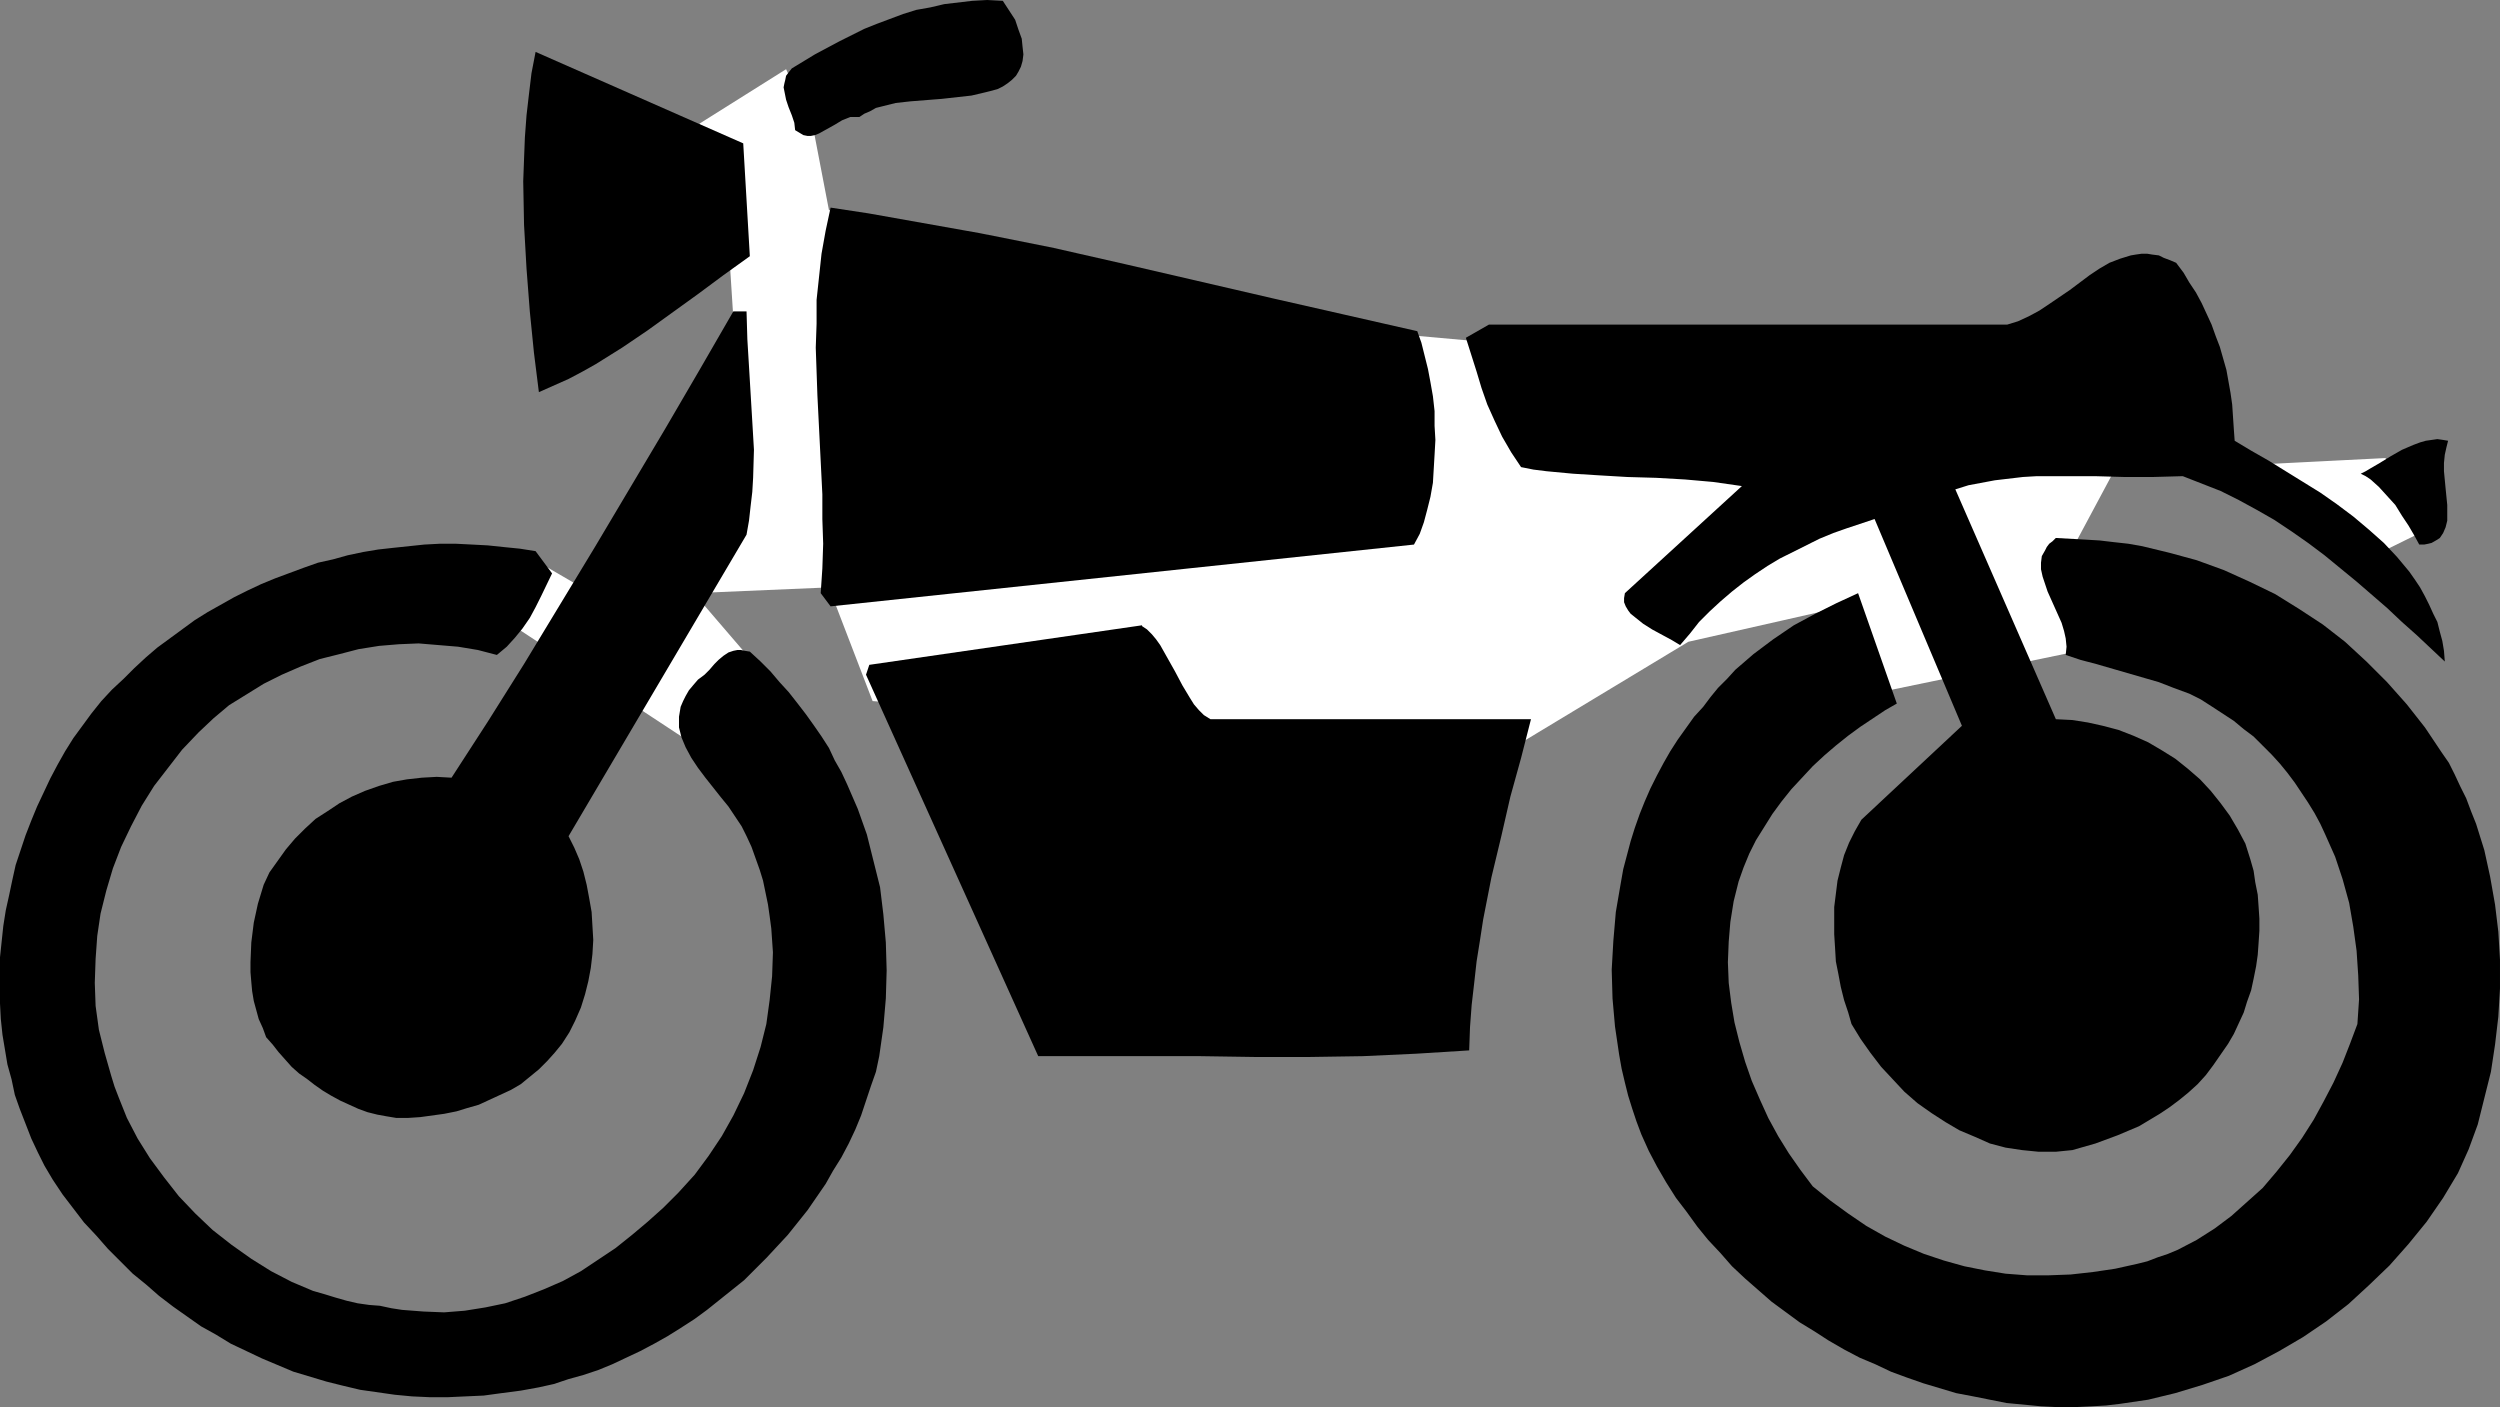
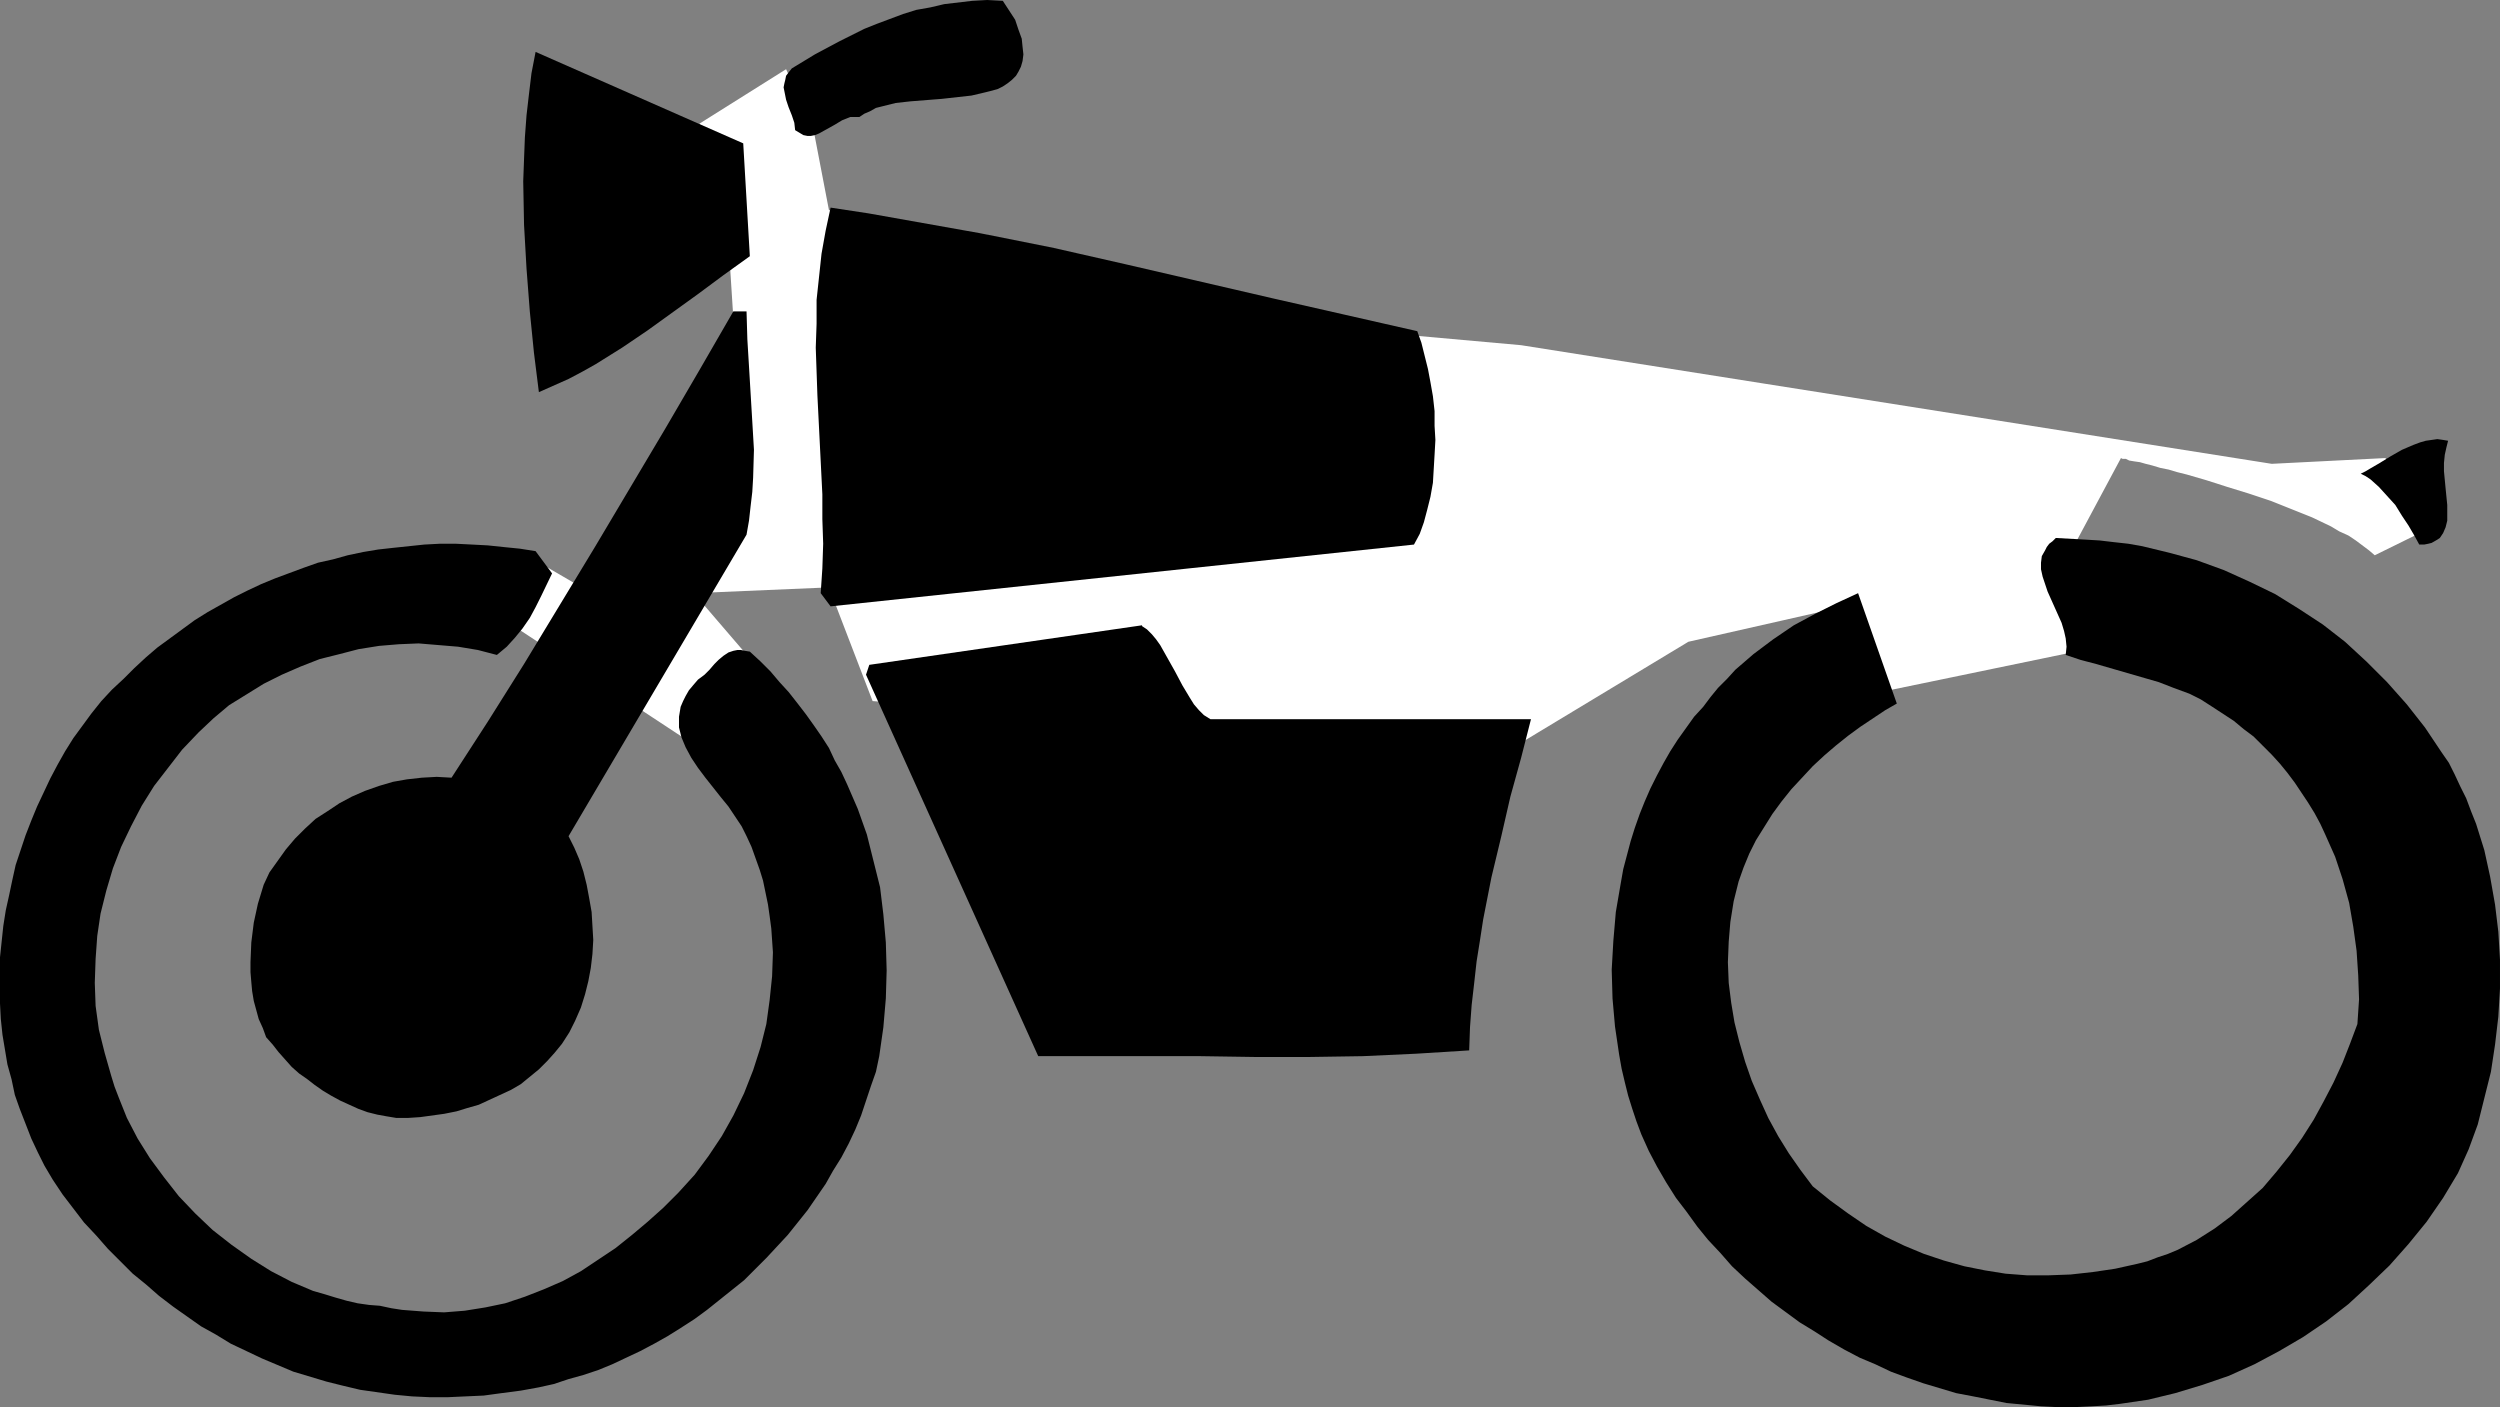
<svg xmlns="http://www.w3.org/2000/svg" xmlns:ns1="http://sodipodi.sourceforge.net/DTD/sodipodi-0.dtd" xmlns:ns2="http://www.inkscape.org/namespaces/inkscape" version="1.0" width="129.724mm" height="73.015mm" id="svg10" ns1:docname="Motorcycle.wmf">
  <rect width="100%" height="100%" fill="#808080" stroke="none" />
  <ns1:namedview id="namedview10" pagecolor="#ffffff" bordercolor="#000000" borderopacity="0.25" ns2:showpageshadow="2" ns2:pageopacity="0.0" ns2:pagecheckerboard="0" ns2:deskcolor="#d1d1d1" ns2:document-units="mm" />
  <defs id="defs1">
    <pattern id="WMFhbasepattern" patternUnits="userSpaceOnUse" width="6" height="6" x="0" y="0" />
  </defs>
  <path style="fill:#ffffff;fill-opacity:1;fill-rule:evenodd;stroke:none" d="m 142.531,42.17 2.101,32.96 -28.603,41.2 -12.766,-7.432 -4.202,12.764 40.238,26.497 9.534,-16.965 -12.766,-14.864 26.502,-1.131 8.565,22.297 124.917,9.533 35.067,-21.166 32.805,-7.432 6.464,16.965 35.875,-7.432 1.131,-22.135 8.565,-15.995 v 0 l 0.323,0.162 h 0.646 l 0.646,0.323 0.97,0.162 1.131,0.162 1.131,0.323 1.293,0.323 1.616,0.485 1.616,0.323 1.616,0.485 1.939,0.485 3.878,1.131 4.04,1.293 4.202,1.293 4.363,1.454 4.04,1.616 4.04,1.616 3.717,1.777 1.616,0.969 1.778,0.808 1.454,0.969 1.293,0.969 1.293,0.969 1.131,0.969 10.504,-5.17 L 467.831,89.833 445.531,90.964 298.313,67.698 274.881,65.597 162.569,41.2 159.499,25.205 154.166,13.572 137.198,24.235 Z" id="path1" />
  <path style="fill:#000000;fill-opacity:1;fill-rule:evenodd;stroke:none" d="m 199.091,3.878 0.646,1.939 0.646,1.777 0.162,1.616 0.162,1.454 -0.162,1.293 -0.323,1.131 -0.485,0.969 -0.485,0.808 -0.808,0.808 -0.808,0.646 -0.97,0.646 -0.97,0.485 -1.131,0.323 -1.293,0.323 -2.747,0.646 -2.909,0.323 -2.909,0.323 -6.141,0.485 -2.909,0.323 -2.586,0.646 -1.293,0.323 -1.131,0.646 -1.131,0.485 -0.97,0.646 h -0.808 -0.97 l -0.808,0.323 -0.808,0.323 -1.616,0.969 -1.454,0.808 -1.454,0.808 -0.808,0.323 -0.808,0.162 h -0.646 l -0.808,-0.162 -0.808,-0.485 -0.808,-0.485 -0.162,-1.454 -0.485,-1.454 -0.646,-1.616 -0.485,-1.454 -0.323,-1.616 -0.162,-0.808 0.162,-0.808 0.162,-0.646 0.162,-0.808 0.485,-0.646 0.646,-0.808 4.525,-2.747 4.848,-2.585 4.848,-2.424 2.424,-0.969 2.586,-0.969 2.586,-0.969 2.586,-0.808 2.747,-0.485 2.747,-0.646 2.747,-0.323 2.747,-0.323 L 193.597,0 l 3.07,0.162 z" id="path2" />
  <path style="fill:#000000;fill-opacity:1;fill-rule:evenodd;stroke:none" d="m 147.056,50.248 -5.171,3.716 -5.01,3.716 -9.858,7.109 -5.01,3.393 -5.171,3.231 -2.586,1.454 -2.747,1.454 -2.909,1.293 -2.909,1.293 -0.485,-3.878 -0.485,-3.878 -0.808,-8.078 -0.646,-8.402 -0.485,-8.563 -0.162,-8.563 0.162,-4.362 0.162,-4.201 0.323,-4.362 0.485,-4.201 0.485,-4.039 0.808,-4.201 40.723,17.934 z" id="path3" />
  <path style="fill:#000000;fill-opacity:1;fill-rule:evenodd;stroke:none" d="m 277.952,64.951 0.808,2.262 0.646,2.585 0.646,2.585 0.485,2.585 0.485,2.747 0.323,2.908 v 2.908 l 0.162,2.747 -0.162,2.908 -0.162,2.747 -0.162,2.747 -0.485,2.747 -0.646,2.585 -0.646,2.424 -0.808,2.262 -1.131,2.1 -114.413,12.118 -1.939,-2.585 0.323,-4.847 0.162,-4.847 -0.162,-4.847 v -4.847 l -0.485,-9.694 -0.485,-9.694 -0.162,-4.686 -0.162,-4.686 0.162,-4.686 v -4.686 l 0.485,-4.524 0.485,-4.524 0.808,-4.524 0.97,-4.524 7.434,1.131 7.272,1.293 14.544,2.585 14.544,2.908 14.221,3.231 28.603,6.624 14.221,3.231 z" id="path4" />
-   <path style="fill:#000000;fill-opacity:1;fill-rule:evenodd;stroke:none" d="m 438.259,86.44 3.232,1.939 3.394,1.939 3.394,2.1 3.394,2.1 3.394,2.1 3.232,2.262 3.232,2.424 3.07,2.585 2.909,2.585 2.586,2.747 2.424,2.908 1.131,1.616 0.97,1.454 0.97,1.777 0.808,1.616 0.808,1.777 0.808,1.616 0.485,1.939 0.485,1.777 0.323,1.939 0.162,2.1 -2.747,-2.585 -2.747,-2.585 -2.909,-2.585 -2.909,-2.747 -5.979,-5.17 -6.302,-5.17 -3.232,-2.424 -3.232,-2.262 -3.394,-2.262 -3.394,-1.939 -3.555,-1.939 -3.555,-1.777 -3.717,-1.454 -3.717,-1.454 -5.818,0.162 h -5.656 l -5.818,-0.162 h -5.656 -5.656 l -2.747,0.162 -2.747,0.323 -2.747,0.323 -2.586,0.485 -2.586,0.485 -2.586,0.808 19.715,45.078 3.232,0.162 3.07,0.485 2.909,0.646 3.07,0.808 2.909,1.131 2.909,1.293 2.747,1.616 2.586,1.616 2.424,1.939 2.424,2.1 2.101,2.262 1.939,2.424 1.778,2.424 1.616,2.747 1.454,2.747 0.97,3.07 0.646,2.262 0.323,2.262 0.485,2.424 0.162,2.262 0.162,2.424 v 2.424 l -0.162,2.424 -0.162,2.262 -0.323,2.262 -0.485,2.424 -0.485,2.262 -0.808,2.262 -0.646,2.1 -0.97,2.1 -0.97,2.1 -1.131,1.939 -1.454,2.1 -1.454,2.1 -1.454,1.939 -1.616,1.777 -1.778,1.616 -1.778,1.454 -1.939,1.454 -1.939,1.293 -4.04,2.424 -4.202,1.777 -4.363,1.616 -4.525,1.293 -3.232,0.323 h -3.394 l -3.232,-0.323 -3.232,-0.485 -3.07,-0.808 -2.909,-1.293 -3.07,-1.293 -2.747,-1.616 -2.747,-1.777 -2.747,-1.939 -2.586,-2.262 -2.262,-2.424 -2.262,-2.424 -2.101,-2.747 -1.939,-2.747 -1.778,-2.908 -0.646,-2.262 -0.808,-2.424 -0.646,-2.585 -0.485,-2.585 -0.485,-2.424 -0.162,-2.747 -0.162,-2.585 v -2.585 -2.747 l 0.323,-2.585 0.323,-2.585 0.646,-2.585 0.646,-2.424 0.97,-2.424 1.131,-2.262 1.293,-2.262 19.715,-18.419 -17.13,-40.554 -5.333,1.777 -2.747,0.969 -2.747,1.131 -2.586,1.293 -2.586,1.293 -2.586,1.293 -2.424,1.454 -2.424,1.616 -2.262,1.616 -2.262,1.777 -2.262,1.939 -2.101,1.939 -2.101,2.1 -1.778,2.262 -1.939,2.262 -1.616,-0.969 -3.878,-2.1 -1.778,-1.131 -1.616,-1.293 -0.808,-0.646 -0.485,-0.646 -0.485,-0.808 -0.323,-0.808 v -0.808 l 0.162,-0.969 22.947,-21.004 -5.656,-0.808 -5.494,-0.485 -5.656,-0.323 -5.656,-0.162 -5.494,-0.323 -5.171,-0.323 -5.171,-0.485 -2.586,-0.323 -2.424,-0.485 -1.939,-2.908 -1.778,-3.07 -1.454,-3.07 -1.454,-3.231 -1.131,-3.231 -0.97,-3.231 -2.101,-6.624 4.525,-2.585 h 101.646 l 2.101,-0.646 2.101,-0.969 2.101,-1.131 1.939,-1.293 4.04,-2.747 3.878,-2.908 1.939,-1.293 1.939,-1.131 2.101,-0.808 2.101,-0.646 0.97,-0.162 1.131,-0.162 h 1.131 l 0.97,0.162 1.293,0.162 0.97,0.485 1.293,0.485 1.131,0.485 1.454,1.939 1.131,1.939 1.293,1.939 1.131,2.1 0.97,2.1 0.97,2.1 0.808,2.262 0.808,2.1 0.646,2.262 0.646,2.262 0.808,4.524 0.323,2.262 0.162,2.424 0.162,2.424 z" id="path5" />
  <path style="fill:#000000;fill-opacity:1;fill-rule:evenodd;stroke:none" d="m 146.409,61.073 0.162,5.493 0.323,5.332 0.646,10.825 0.323,5.493 -0.162,5.493 -0.162,2.747 -0.323,2.747 -0.323,2.908 -0.485,2.747 -34.906,59.134 1.131,2.262 0.97,2.262 0.808,2.424 0.646,2.585 0.485,2.585 0.485,2.747 0.162,2.747 0.162,2.747 -0.162,2.747 -0.323,2.747 -0.485,2.585 -0.646,2.585 -0.808,2.585 -1.131,2.585 -1.131,2.262 -1.454,2.262 -1.454,1.777 -1.454,1.616 -1.616,1.616 -1.778,1.454 -1.778,1.454 -1.939,1.131 -2.101,0.969 -2.101,0.969 -2.101,0.969 -2.262,0.646 -2.101,0.646 -2.424,0.485 -4.686,0.646 -2.424,0.162 h -2.262 l -1.939,-0.323 -1.778,-0.323 -1.939,-0.485 -1.778,-0.646 -1.778,-0.808 -1.778,-0.808 -1.778,-0.969 -1.616,-0.969 -1.616,-1.131 -1.454,-1.131 -1.616,-1.131 -1.454,-1.293 -2.586,-2.908 -1.131,-1.454 -1.293,-1.454 -0.646,-1.777 -0.808,-1.777 -0.485,-1.777 -0.485,-1.777 -0.323,-1.939 -0.162,-1.777 -0.162,-1.939 v -1.939 l 0.162,-3.878 0.485,-3.878 0.808,-3.716 1.131,-3.716 1.131,-2.424 1.616,-2.262 1.616,-2.262 1.778,-2.1 1.939,-1.939 2.101,-1.939 2.262,-1.454 2.424,-1.616 2.424,-1.293 2.586,-1.131 2.747,-0.969 2.747,-0.808 2.747,-0.485 2.909,-0.323 2.909,-0.162 2.909,0.162 7.11,-10.987 7.11,-11.31 6.949,-11.471 6.949,-11.471 13.736,-23.104 6.787,-11.633 6.626,-11.471 z" id="path6" />
  <path style="fill:#000000;fill-opacity:1;fill-rule:evenodd;stroke:none" d="m 480.113,86.44 -0.323,1.293 -0.323,1.454 -0.162,1.616 v 1.616 l 0.323,3.393 0.323,3.231 v 1.616 1.454 l -0.323,1.293 -0.485,1.131 -0.646,0.969 -0.485,0.323 -1.131,0.646 -0.646,0.162 -0.808,0.162 h -0.97 l -0.97,-1.777 -1.131,-1.939 -1.293,-1.939 -1.293,-2.1 -1.616,-1.777 -1.616,-1.777 -1.616,-1.454 -0.97,-0.646 -0.97,-0.485 0.97,-0.485 0.808,-0.485 1.939,-1.131 2.101,-1.293 2.262,-1.293 2.262,-0.969 1.293,-0.485 1.131,-0.323 1.131,-0.162 1.131,-0.162 1.131,0.162 z" id="path7" />
  <path style="fill:#000000;fill-opacity:1;fill-rule:evenodd;stroke:none" d="m 478.82,147.513 1.454,2.1 1.131,2.262 1.131,2.424 1.131,2.262 0.97,2.585 0.97,2.424 0.808,2.585 0.808,2.585 1.131,5.17 0.97,5.493 0.646,5.332 0.323,5.493 v 5.655 l -0.323,5.493 -0.646,5.493 -0.808,5.332 -1.293,5.17 -1.293,5.17 -1.778,4.847 -2.101,4.686 -2.909,4.847 -3.232,4.686 -3.555,4.362 -3.717,4.201 -4.04,3.878 -4.04,3.716 -4.363,3.393 -4.525,3.07 -4.686,2.747 -4.848,2.585 -5.01,2.262 -5.171,1.777 -5.333,1.616 -5.333,1.293 -5.494,0.808 -2.747,0.323 -2.747,0.162 -3.394,0.162 h -3.394 l -3.232,-0.162 -3.394,-0.323 -3.394,-0.323 -3.232,-0.646 -3.232,-0.646 -3.394,-0.646 -3.232,-0.969 -3.232,-0.969 -3.232,-1.131 -3.07,-1.131 -3.07,-1.454 -3.07,-1.293 -3.07,-1.616 -3.07,-1.777 -2.747,-1.777 -2.909,-1.777 -5.494,-4.039 -2.586,-2.262 -2.586,-2.262 -2.586,-2.424 -2.262,-2.585 -2.424,-2.585 -2.101,-2.585 -2.101,-2.908 -2.101,-2.747 -1.939,-3.07 -1.778,-3.07 -1.616,-3.07 -1.454,-3.231 -0.97,-2.585 -0.808,-2.424 -0.808,-2.585 -0.646,-2.585 -0.646,-2.747 -0.485,-2.747 -0.808,-5.493 -0.485,-5.493 -0.162,-5.655 0.323,-5.655 0.485,-5.655 0.97,-5.655 0.485,-2.747 1.454,-5.493 0.808,-2.585 0.97,-2.747 0.97,-2.424 1.131,-2.585 1.293,-2.585 1.293,-2.424 1.293,-2.262 1.454,-2.262 1.616,-2.262 1.616,-2.262 1.778,-1.939 1.454,-1.939 1.454,-1.777 1.778,-1.777 1.616,-1.777 3.555,-3.07 3.878,-2.908 4.04,-2.747 4.202,-2.262 4.202,-2.1 4.202,-1.939 7.595,21.65 -2.262,1.293 -2.424,1.616 -2.424,1.616 -2.424,1.777 -2.424,1.939 -2.262,1.939 -2.262,2.1 -2.101,2.262 -2.101,2.262 -1.939,2.424 -1.778,2.424 -1.616,2.585 -1.616,2.585 -1.293,2.585 -1.131,2.747 -0.97,2.747 -0.97,3.878 -0.646,4.039 -0.323,3.878 -0.162,4.039 0.162,4.039 0.485,3.878 0.646,3.878 0.97,3.878 1.131,3.878 1.293,3.716 1.616,3.716 1.616,3.555 1.939,3.555 2.101,3.393 2.262,3.231 2.424,3.231 3.394,2.747 3.555,2.585 3.555,2.424 3.717,2.1 3.717,1.777 3.878,1.616 3.878,1.293 4.04,1.131 4.04,0.808 4.04,0.646 4.202,0.323 h 4.202 l 4.363,-0.162 4.363,-0.485 4.363,-0.646 4.363,-0.969 1.939,-0.485 2.101,-0.808 1.939,-0.646 1.939,-0.808 3.717,-1.939 3.555,-2.262 3.232,-2.424 3.07,-2.747 3.07,-2.747 2.747,-3.231 2.586,-3.231 2.424,-3.393 2.262,-3.555 1.939,-3.555 1.939,-3.716 1.778,-3.878 1.454,-3.716 1.454,-3.878 0.323,-4.847 -0.162,-4.686 -0.323,-4.847 -0.646,-4.686 -0.808,-4.686 -1.293,-4.686 -1.454,-4.362 -1.939,-4.362 -0.97,-2.1 -1.131,-2.1 -1.293,-2.1 -1.293,-1.939 -1.293,-1.939 -1.454,-1.939 -1.454,-1.777 -1.616,-1.777 -1.778,-1.777 -1.778,-1.777 -1.939,-1.454 -1.939,-1.616 -4.202,-2.747 -2.262,-1.454 -2.262,-1.131 -3.07,-1.131 -2.909,-1.131 -6.141,-1.777 -6.141,-1.777 -3.07,-0.808 -2.909,-0.969 0.162,-1.616 -0.162,-1.616 -0.323,-1.454 -0.485,-1.616 -2.747,-6.14 -0.485,-1.454 -0.485,-1.454 -0.323,-1.454 v -1.293 l 0.162,-1.293 0.646,-1.131 0.323,-0.646 0.485,-0.646 0.646,-0.485 0.646,-0.646 2.909,0.162 2.909,0.162 2.747,0.162 2.747,0.323 2.909,0.323 2.747,0.485 5.333,1.293 5.333,1.454 5.333,1.939 5.01,2.262 5.01,2.424 4.686,2.908 4.686,3.07 4.363,3.393 4.202,3.878 4.04,4.039 3.878,4.362 3.555,4.524 z" id="path8" />
  <path style="fill:#000000;fill-opacity:1;fill-rule:evenodd;stroke:none" d="m 108.272,112.452 -2.101,4.362 -1.131,2.262 -1.131,2.1 -1.454,2.1 -1.454,1.777 -1.616,1.777 -1.939,1.616 -3.717,-0.969 -3.878,-0.646 -3.878,-0.323 -3.878,-0.323 -3.878,0.162 -3.878,0.323 -4.04,0.646 -3.717,0.969 -3.878,0.969 -3.717,1.454 -3.717,1.616 -3.555,1.777 -3.394,2.1 -3.394,2.1 -3.07,2.585 -2.909,2.747 -3.232,3.393 -2.747,3.555 -2.747,3.555 -2.424,3.878 -2.101,4.039 -1.939,4.039 -1.616,4.201 -1.293,4.362 -1.131,4.524 -0.646,4.362 -0.323,4.524 -0.162,4.686 0.162,4.524 0.646,4.686 1.131,4.524 0.646,2.262 0.646,2.262 0.646,2.1 0.808,2.1 1.616,4.039 2.101,4.039 2.424,3.878 2.747,3.716 2.909,3.716 3.232,3.393 3.394,3.231 3.717,2.908 3.878,2.747 3.878,2.424 4.04,2.1 4.202,1.777 2.262,0.646 2.101,0.646 2.262,0.646 2.101,0.485 2.262,0.323 2.101,0.162 2.262,0.485 2.101,0.323 2.101,0.162 2.101,0.162 4.04,0.162 4.04,-0.323 4.04,-0.646 3.878,-0.808 3.878,-1.293 3.717,-1.454 3.717,-1.616 3.555,-1.939 3.394,-2.262 3.394,-2.262 3.232,-2.585 3.07,-2.585 3.07,-2.747 2.909,-2.908 3.232,-3.555 2.747,-3.716 2.586,-3.878 2.262,-4.039 2.101,-4.362 1.778,-4.524 1.454,-4.524 1.131,-4.524 0.646,-4.686 0.485,-4.686 0.162,-4.686 -0.323,-4.686 -0.323,-2.424 -0.323,-2.262 -0.97,-4.686 -0.646,-2.1 -0.808,-2.262 -0.808,-2.262 -0.97,-2.1 -0.97,-1.939 -1.293,-1.939 -1.293,-1.939 -1.454,-1.777 -3.07,-3.878 -1.454,-1.939 -1.293,-1.939 -1.131,-2.1 -0.808,-1.939 -0.485,-1.939 v -0.969 -1.131 l 0.162,-0.969 0.162,-0.969 0.485,-1.131 0.485,-0.969 0.646,-1.131 0.808,-0.969 0.97,-1.131 1.293,-0.969 0.97,-0.969 0.97,-1.131 0.808,-0.808 0.97,-0.808 0.97,-0.646 0.97,-0.323 0.808,-0.162 h 0.646 l 0.808,0.162 0.97,0.162 2.101,1.939 1.939,1.939 1.778,2.1 1.778,1.939 1.778,2.262 1.616,2.1 1.616,2.262 1.454,2.1 1.454,2.262 1.131,2.424 1.293,2.262 1.131,2.424 2.101,4.847 1.778,5.009 1.293,5.17 1.293,5.17 0.646,5.332 0.485,5.493 0.162,5.493 -0.162,5.493 -0.485,5.655 -0.808,5.655 -0.646,3.07 -0.97,2.747 -0.97,2.908 -0.97,2.908 -1.131,2.747 -1.293,2.747 -1.454,2.747 -1.616,2.585 -1.454,2.585 -1.778,2.585 -1.778,2.585 -1.939,2.424 -1.939,2.424 -2.101,2.262 -2.101,2.262 -2.101,2.1 -2.262,2.262 -2.424,1.939 -2.424,1.939 -2.424,1.939 -2.424,1.777 -2.747,1.777 -2.586,1.616 -2.586,1.454 -2.747,1.454 -2.747,1.293 -2.747,1.293 -2.747,1.131 -2.909,0.969 -2.909,0.808 -2.909,0.969 -2.909,0.646 -3.555,0.646 -3.717,0.485 -3.555,0.485 -3.555,0.162 -3.555,0.162 h -3.394 l -3.555,-0.162 -3.394,-0.323 -3.394,-0.485 -3.394,-0.485 -3.394,-0.808 -3.232,-0.808 -3.232,-0.969 -3.232,-0.969 -3.07,-1.293 -3.07,-1.293 -3.07,-1.454 -3.07,-1.454 -2.909,-1.777 -2.909,-1.616 -2.747,-1.939 -2.747,-1.939 -2.747,-2.1 -2.586,-2.262 -2.586,-2.1 -2.424,-2.424 -2.424,-2.424 -2.262,-2.585 -2.424,-2.585 -2.101,-2.747 -2.101,-2.747 -1.939,-2.908 L 8.726,228.621 7.434,226.035 6.141,223.289 5.01,220.381 3.878,217.472 2.909,214.726 2.262,211.656 1.454,208.748 0.97,205.839 0.485,202.931 0.162,199.861 0,196.791 v -3.07 -3.07 -2.908 l 0.323,-3.07 0.323,-3.07 0.485,-3.07 0.646,-2.908 0.646,-3.07 0.646,-2.908 0.97,-2.908 0.97,-2.908 1.131,-2.908 1.131,-2.747 1.293,-2.747 1.293,-2.747 1.454,-2.747 1.454,-2.585 1.616,-2.585 1.778,-2.424 1.778,-2.424 1.939,-2.424 2.101,-2.262 2.262,-2.1 2.101,-2.1 2.262,-2.1 2.262,-1.939 2.424,-1.777 2.424,-1.777 2.424,-1.777 2.586,-1.616 2.586,-1.454 2.586,-1.454 2.586,-1.293 2.747,-1.293 2.747,-1.131 5.656,-2.1 2.747,-0.969 2.909,-0.646 2.909,-0.808 3.07,-0.646 2.909,-0.485 2.909,-0.323 3.07,-0.323 3.07,-0.323 3.07,-0.162 h 3.07 l 3.232,0.162 3.07,0.162 3.07,0.323 3.232,0.323 3.07,0.485 z" id="path9" />
  <path style="fill:#000000;fill-opacity:1;fill-rule:evenodd;stroke:none" d="m 237.39,141.05 h 62.862 l -1.939,7.594 -2.101,7.594 -1.778,7.755 -1.939,8.078 -1.616,8.24 -0.646,4.201 -0.646,4.039 -0.485,4.362 -0.485,4.201 -0.323,4.362 -0.162,4.524 -5.171,0.323 -5.171,0.323 -10.504,0.485 -10.504,0.162 h -10.666 l -10.666,-0.162 h -10.666 -10.666 -10.504 l -33.774,-74.807 0.646,-1.939 53.49,-7.755 v 0.162 l 0.97,0.646 0.97,0.969 0.808,0.969 0.808,1.131 1.454,2.585 1.454,2.585 1.454,2.747 1.454,2.424 0.808,1.293 0.97,1.131 0.97,0.969 z" id="path10" />
</svg>